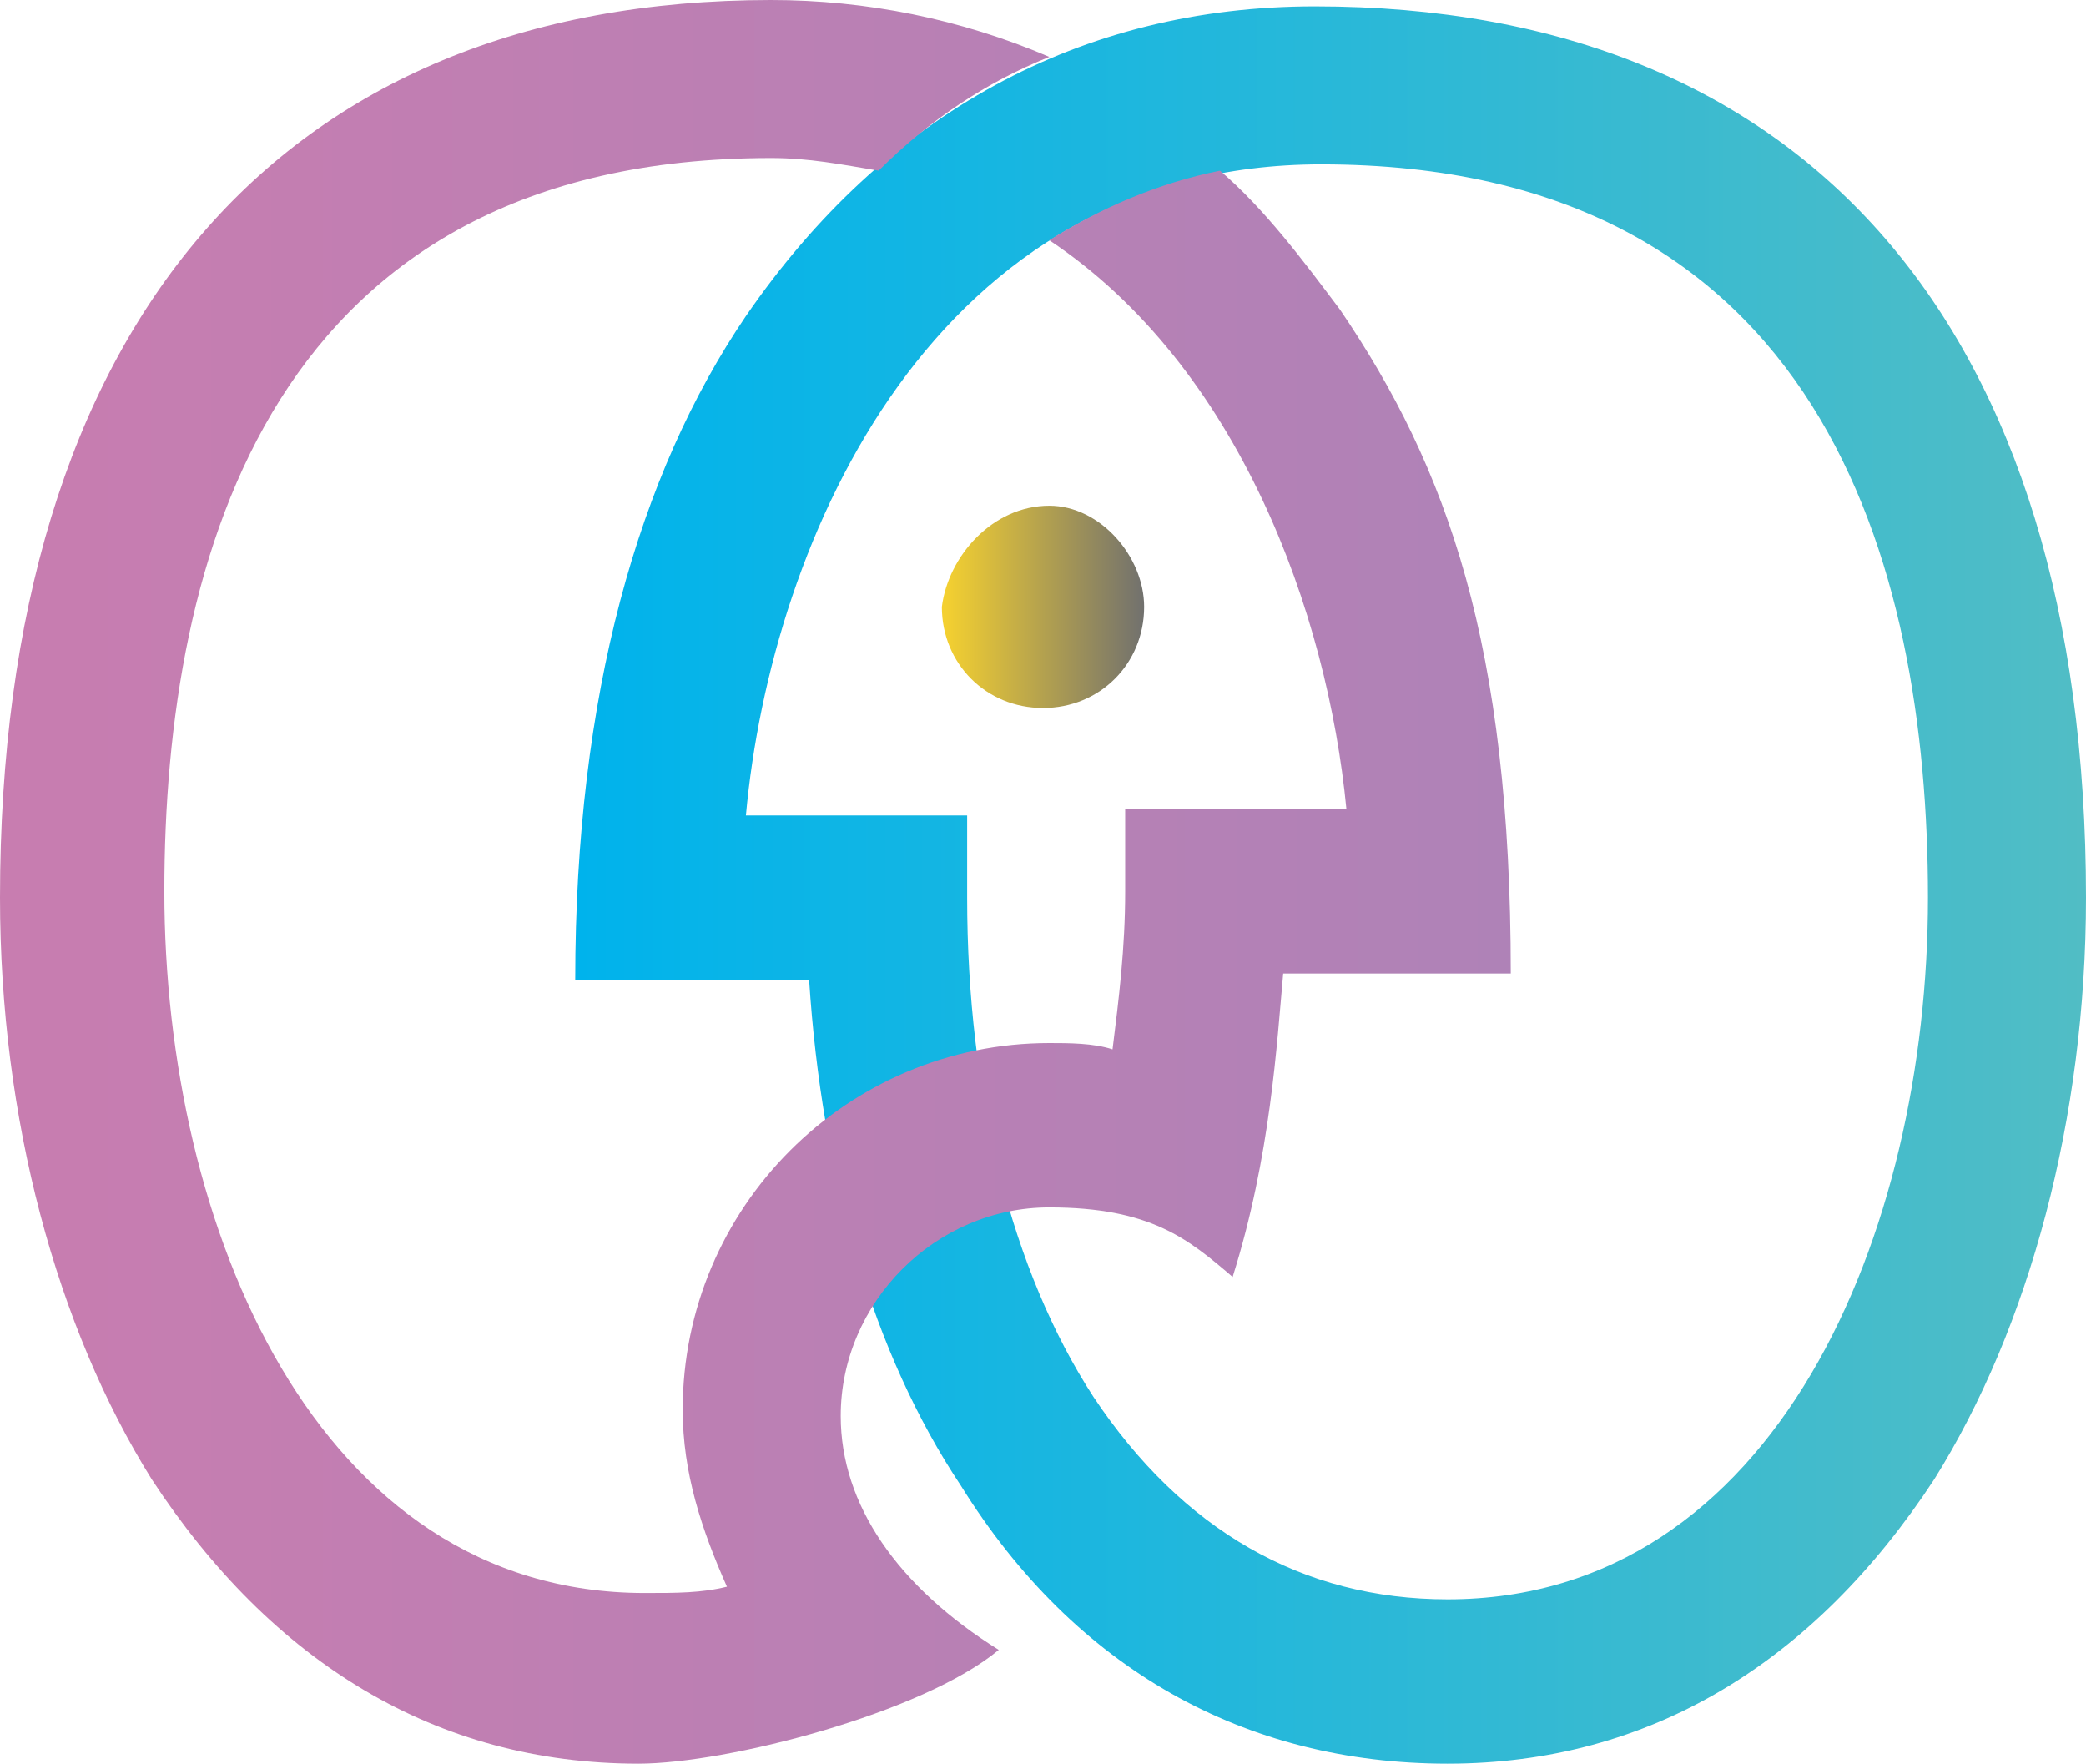
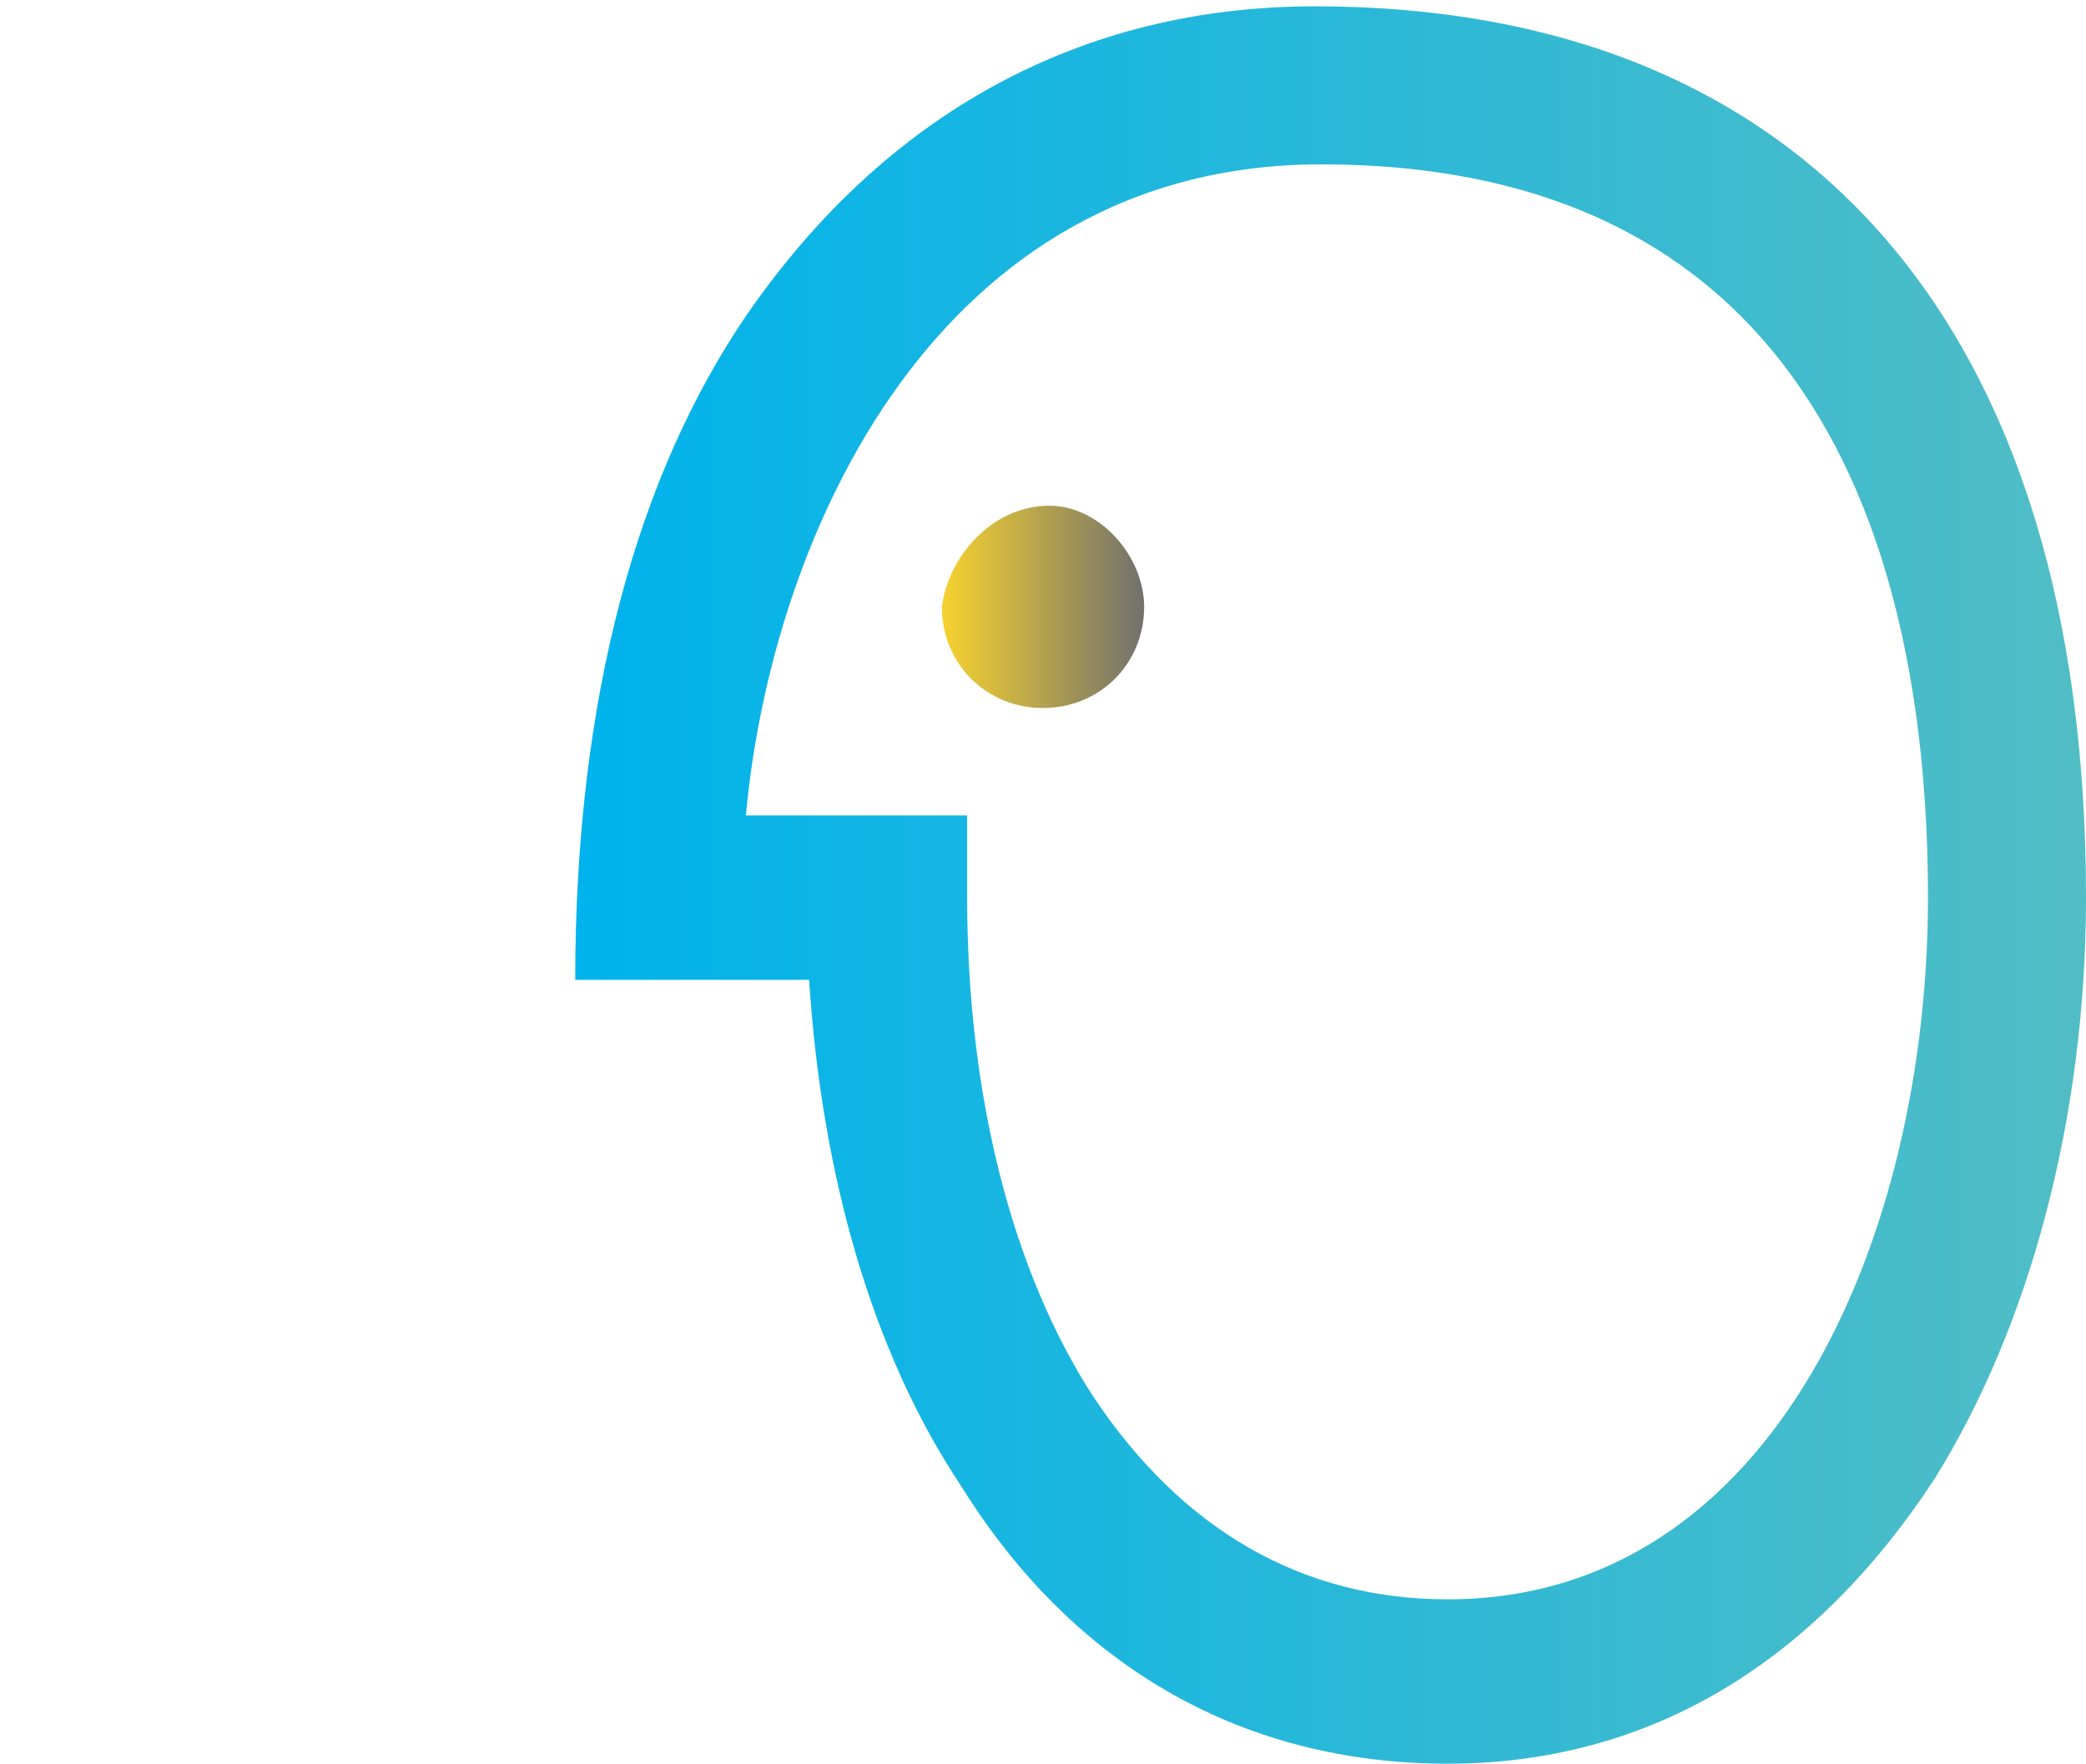
<svg xmlns="http://www.w3.org/2000/svg" version="1.1" id="レイヤー_1" x="0px" y="0px" viewBox="0 0 33 27.9" style="enable-background:new 0 0 33 27.9;" xml:space="preserve">
  <style type="text/css">
	.st0{fill:url(#SVGID_1_);}
	.st1{fill:url(#SVGID_00000170267820333783185410000016246528015854467460_);}
	.st2{fill:url(#SVGID_00000034773053630381906120000015519528667332976046_);}
</style>
  <g>
    <g>
      <linearGradient id="SVGID_1_" gradientUnits="userSpaceOnUse" x1="9.141" y1="13.989" x2="33" y2="13.989">
        <stop offset="9.990142e-08" style="stop-color:#00B3EC" />
        <stop offset="1" style="stop-color:#51BDC5" />
      </linearGradient>
      <path class="st0" d="M9.1,15.5c0-4.5,1-8,2.7-10.5c2.2-3.2,5.3-4.9,9-4.9C28.6,0.1,33,5.2,33,14.2c0,3.5-0.9,6.8-2.4,9.2    c-1.9,2.9-4.5,4.5-7.7,4.5c-3.2,0-5.9-1.5-7.7-4.4c-1.4-2.1-2.2-4.9-2.4-8H9.1z M11.8,12.9h3.5v1.3c0,3.1,0.7,5.9,2,7.9    c1.4,2.1,3.3,3.2,5.6,3.2c5.2,0,7.6-5.8,7.6-11.1c0-5.3-1.7-11.6-9.6-11.6C14.8,2.6,12.2,8.5,11.8,12.9z" />
    </g>
    <linearGradient id="SVGID_00000111884310570842901350000014008428314371299505_" gradientUnits="userSpaceOnUse" x1="14.961" y1="9.637" x2="18.147" y2="9.637">
      <stop offset="0" style="stop-color:#F4D030" />
      <stop offset="1" style="stop-color:#6F6F6F" />
    </linearGradient>
    <path style="fill:url(#SVGID_00000111884310570842901350000014008428314371299505_);" d="M18.1,9.6c0,0.9-0.7,1.6-1.6,1.6   c-0.9,0-1.6-0.7-1.6-1.6C15,8.8,15.7,8,16.6,8C17.4,8,18.1,8.8,18.1,9.6z" />
    <linearGradient id="SVGID_00000116932822405952605020000006922130773041102232_" gradientUnits="userSpaceOnUse" x1="0" y1="13.935" x2="23.859" y2="13.935">
      <stop offset="7.684724e-09" style="stop-color:#C87DB0" />
      <stop offset="1" style="stop-color:#AF82B7" />
    </linearGradient>
-     <path style="fill:url(#SVGID_00000116932822405952605020000006922130773041102232_);" d="M23.9,15.4c0-5.2-1-8-2.7-10.5   c-0.6-0.8-1.2-1.6-1.9-2.2c-1,0.2-1.9,0.6-2.7,1.1c3,2,4.4,5.9,4.7,9h-3.5v1.3c0,0.9-0.1,1.7-0.2,2.5c-0.3-0.1-0.7-0.1-1-0.1   c-3.2,0-5.8,2.6-5.8,5.8c0,1,0.3,1.9,0.7,2.8c-0.4,0.1-0.8,0.1-1.3,0.1c-5.2,0-7.6-5.8-7.6-11.1c0-5.3,1.7-11.6,9.6-11.6   c0.6,0,1.1,0.1,1.7,0.2c0.8-0.8,1.7-1.4,2.7-1.8C15.2,0.3,13.7,0,12.2,0C4.4,0,0,5.2,0,14.2c0,3.5,0.9,6.8,2.4,9.2   c1.9,2.9,4.5,4.5,7.7,4.5c1.4,0,4.5-0.8,5.7-1.8c-1.6-1-2.5-2.3-2.5-3.7c0-1.8,1.5-3.3,3.3-3.3c1.6,0,2.2,0.5,2.9,1.1   c0.6-1.9,0.7-3.7,0.8-4.8H23.9z" />
  </g>
</svg>